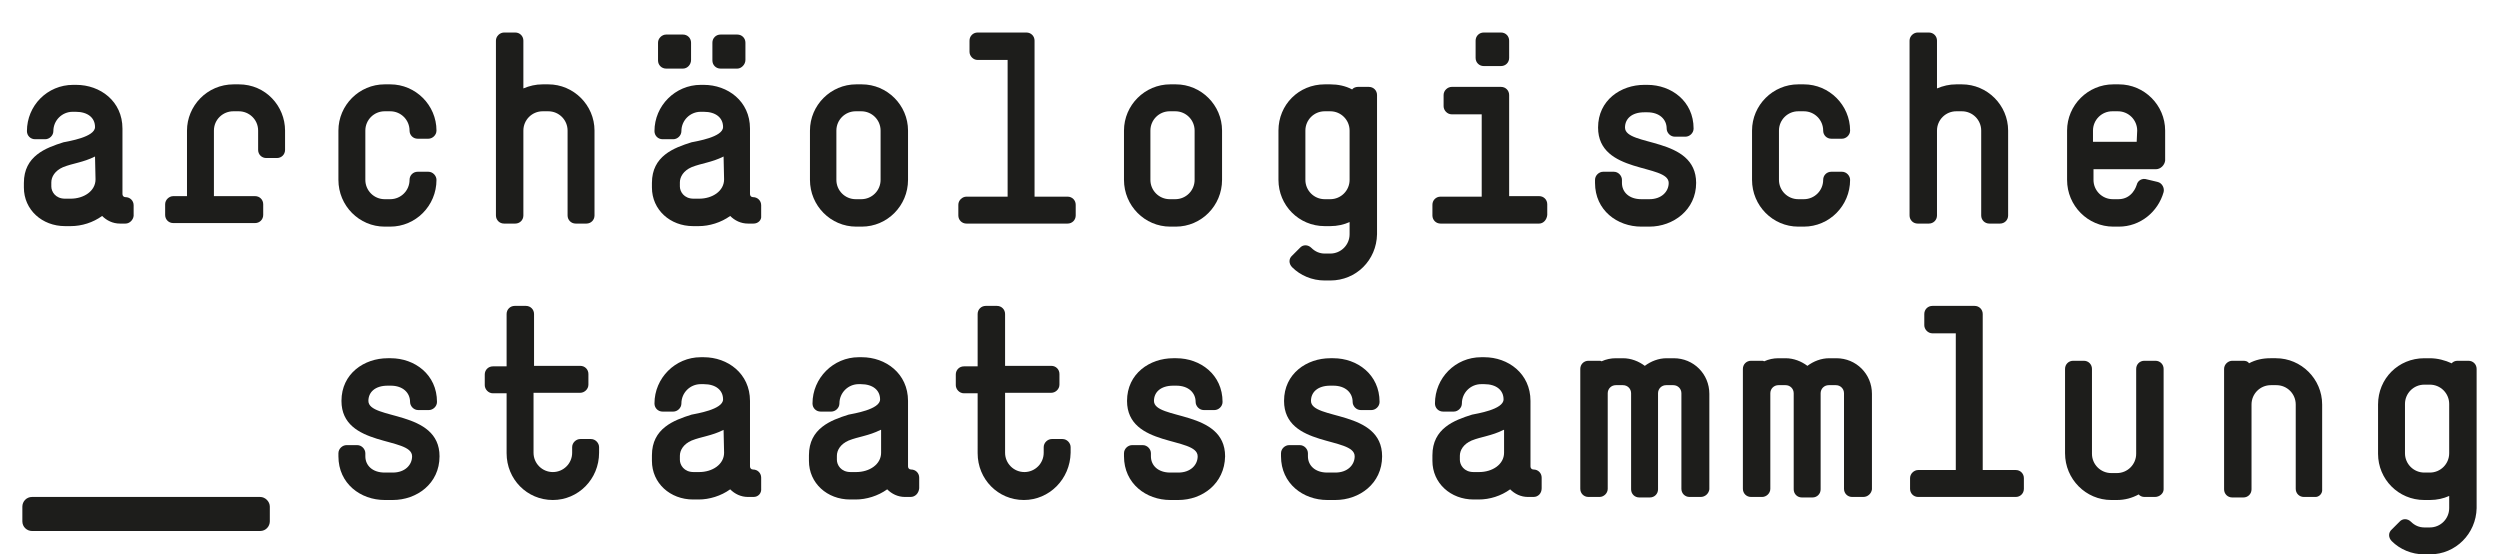
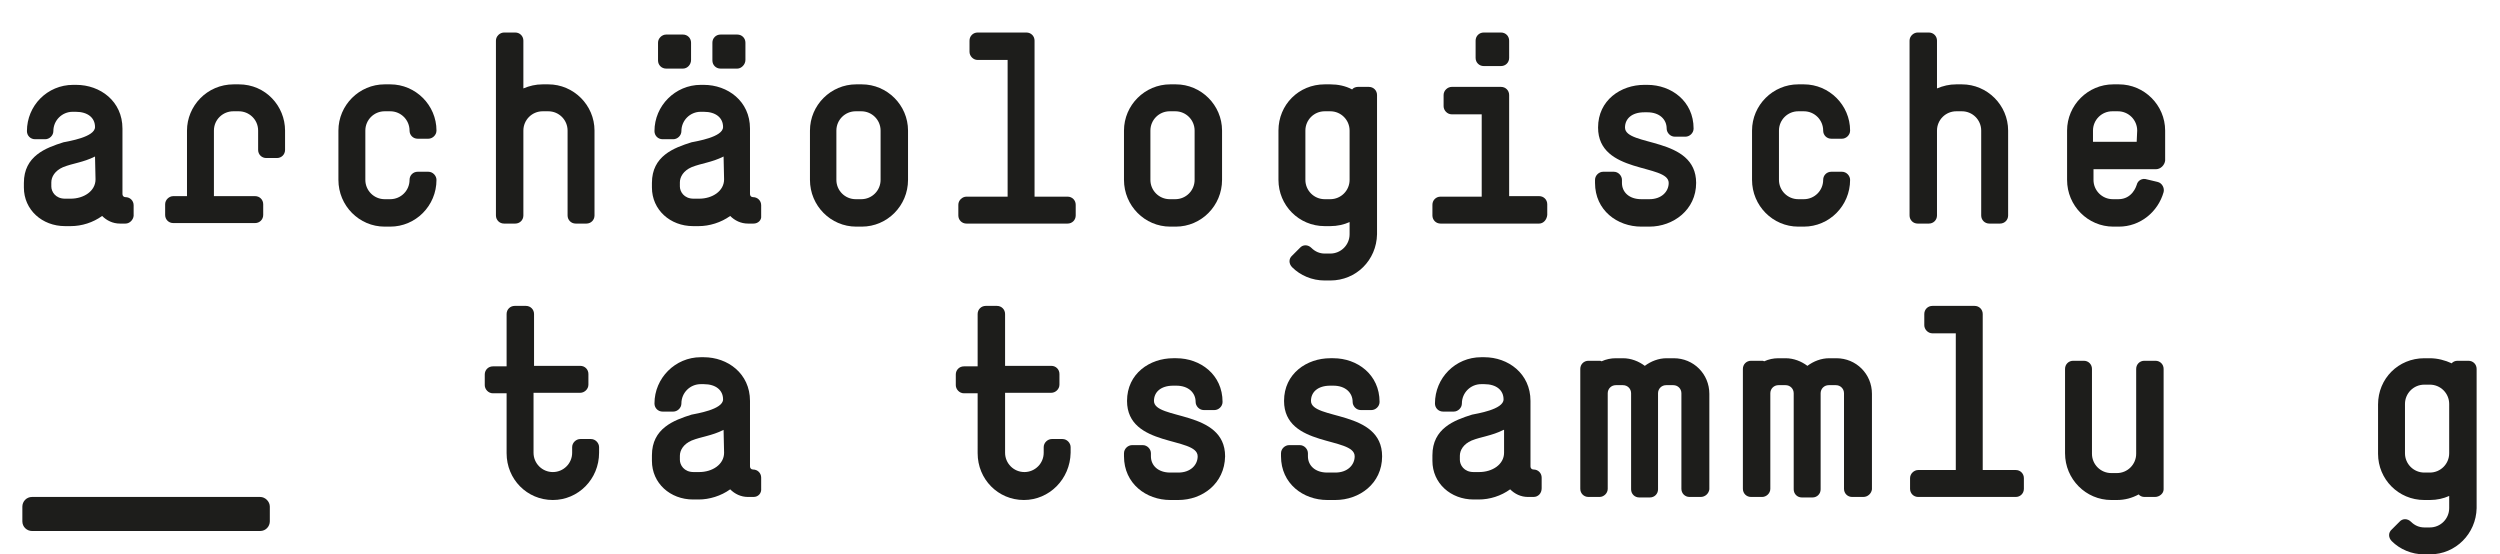
<svg xmlns="http://www.w3.org/2000/svg" version="1.1" id="Ebene_2_00000000911070662808810160000002134607626587376309_" x="0px" y="0px" viewBox="0 0 492 109.1" style="enable-background:new 0 0 492 109.1;" xml:space="preserve">
  <style type="text/css">
	.st0{fill:#1D1D1B;}
</style>
  <path class="st0" d="M18.7,30.8c-2.4,1.2-4.3,1.3-6.3,2.1c-1.6,0.7-2.3,1.9-2.3,3v0.8c0,1,0.8,2.4,2.7,2.4h1.1  c2.6,0,4.9-1.5,4.9-3.8L18.7,30.8L18.7,30.8z M24.7,44h-1.1c-1.4,0-2.6-0.6-3.5-1.5c-1.8,1.3-4,2-6.2,2h-1.1c-4.5,0-8.1-3.2-8.1-7.6  V36c0-5.3,4.3-6.9,7.8-8c0.9-0.2,6.2-1,6.2-3c0-1.8-1.4-3-3.8-3h-0.6c-2.1,0-3.8,1.7-3.8,3.8c0,0.9-0.8,1.6-1.6,1.6H6.9  c-0.9,0-1.6-0.7-1.6-1.6c0-5,4-9.1,9.1-9.1H15c4.7,0,9.1,3.2,9.1,8.6v12.9c0,0.3,0.2,0.6,0.6,0.6c0.9,0,1.6,0.7,1.6,1.6v2.1  C26.2,43.3,25.5,44,24.7,44" />
  <path class="st0" d="M54.5,31.1h-2.1c-0.9,0-1.6-0.7-1.6-1.6v-3.8c0-2.2-1.8-3.8-3.8-3.8h-1.1c-2,0-3.8,1.6-3.8,3.8v12.9h8.1  c0.9,0,1.6,0.7,1.6,1.6v2.1c0,0.9-0.7,1.6-1.6,1.6H34.1c-0.9,0-1.6-0.7-1.6-1.6v-2.1c0-0.9,0.8-1.6,1.6-1.6h2.7V25.7  c0-4.8,3.9-9.1,9.2-9.1H47c5.3,0,9.1,4.3,9.1,9.1v3.8C56.1,30.4,55.4,31.1,54.5,31.1" />
  <path class="st0" d="M76.8,44.6h-1.1c-5,0-9.1-4.1-9.1-9.2v-9.7c0-5,4.1-9.1,9.1-9.1h1.1c5,0,9.1,4.1,9.1,9.1c0,0.9-0.8,1.6-1.6,1.6  h-2.1c-0.9,0-1.6-0.7-1.6-1.6c0-2.1-1.7-3.8-3.8-3.8h-1.1c-2.1,0-3.8,1.7-3.8,3.8v9.7c0,2.1,1.7,3.8,3.8,3.8h1.1  c2.1,0,3.8-1.7,3.8-3.8c0-0.9,0.7-1.6,1.6-1.6h2.1c0.9,0,1.6,0.8,1.6,1.6C85.9,40.5,81.8,44.6,76.8,44.6" />
  <path class="st0" d="M115.4,44h-2.1c-0.9,0-1.6-0.7-1.6-1.6V25.7c0-2.1-1.7-3.8-3.8-3.8h-1.1c-2.1,0-3.8,1.7-3.8,3.8v16.7  c0,0.9-0.7,1.6-1.6,1.6h-2.2c-0.9,0-1.6-0.7-1.6-1.6V8c0-0.9,0.8-1.6,1.6-1.6h2.2c0.9,0,1.6,0.7,1.6,1.6v9.4  c1.2-0.5,2.4-0.8,3.8-0.8h1.1c5,0,9.1,4.1,9.1,9.1v16.7C117,43.3,116.3,44,115.4,44" />
  <path class="st0" d="M145.1,13.5h-3.3c-0.9,0-1.6-0.7-1.6-1.6V8.4c0-0.9,0.7-1.6,1.6-1.6h3.3c0.9,0,1.6,0.7,1.6,1.6v3.4  C146.7,12.7,145.9,13.5,145.1,13.5 M142.4,30.8c-2.4,1.2-4.3,1.3-6.3,2.1c-1.6,0.7-2.3,1.9-2.3,3v0.8c0,1,0.8,2.4,2.7,2.4h1.1  c2.6,0,4.9-1.5,4.9-3.8L142.4,30.8L142.4,30.8z M134.4,13.5h-3.3c-0.9,0-1.6-0.7-1.6-1.6V8.4c0-0.9,0.8-1.6,1.6-1.6h3.3  c0.9,0,1.6,0.7,1.6,1.6v3.4C136,12.7,135.3,13.5,134.4,13.5 M148.3,44h-1.1c-1.4,0-2.6-0.6-3.5-1.5c-1.8,1.3-4.1,2-6.2,2h-1.1  c-4.5,0-8.1-3.2-8.1-7.6V36c0-5.3,4.3-6.9,7.8-8c0.9-0.2,6.2-1,6.2-3c0-1.8-1.4-3-3.8-3h-0.6c-2.1,0-3.8,1.7-3.8,3.8  c0,0.9-0.8,1.6-1.6,1.6h-2.1c-0.9,0-1.6-0.7-1.6-1.6c0-5,4.1-9.1,9.1-9.1h0.6c4.7,0,9.1,3.2,9.1,8.6v12.9c0,0.3,0.2,0.6,0.6,0.6  c0.9,0,1.6,0.7,1.6,1.6v2.1C149.9,43.3,149.2,44,148.3,44" />
  <path class="st0" d="M173.3,25.7c0-2.1-1.7-3.8-3.8-3.8h-1.1c-2.1,0-3.8,1.7-3.8,3.8v9.7c0,2.1,1.7,3.8,3.8,3.8h1.1  c2.1,0,3.8-1.7,3.8-3.8V25.7z M169.6,44.6h-1.1c-5,0-9.1-4.1-9.1-9.2v-9.7c0-5,4.1-9.1,9.1-9.1h1.1c5,0,9.1,4.1,9.1,9.1v9.7  C178.7,40.5,174.6,44.6,169.6,44.6" />
  <path class="st0" d="M210.1,44h-19.9c-0.9,0-1.6-0.7-1.6-1.6v-2.1c0-0.9,0.8-1.6,1.6-1.6h8.1V11.8h-5.9c-0.9,0-1.6-0.8-1.6-1.6V8  c0-0.9,0.7-1.6,1.6-1.6h9.6c0.9,0,1.6,0.7,1.6,1.6v30.7h6.5c0.9,0,1.6,0.7,1.6,1.6v2.1C211.7,43.3,211,44,210.1,44" />
  <path class="st0" d="M235.1,25.7c0-2.1-1.7-3.8-3.8-3.8h-1.1c-2.1,0-3.8,1.7-3.8,3.8v9.7c0,2.1,1.7,3.8,3.8,3.8h1.1  c2.1,0,3.8-1.7,3.8-3.8V25.7z M231.4,44.6h-1.1c-5,0-9.1-4.1-9.1-9.2v-9.7c0-5,4.1-9.1,9.1-9.1h1.1c5,0,9.1,4.1,9.1,9.1v9.7  C240.5,40.5,236.4,44.6,231.4,44.6" />
  <path class="st0" d="M265.6,25.7c0-2.1-1.7-3.8-3.8-3.8h-1.1c-2.1,0-3.8,1.7-3.8,3.8v9.7c0,2.1,1.7,3.8,3.8,3.8h1.1  c2.1,0,3.8-1.7,3.8-3.8V25.7z M261.8,55.2h-1.1c-2.5,0-4.8-1-6.4-2.6c-0.7-0.7-0.7-1.7,0-2.3l1.5-1.5c0.6-0.7,1.6-0.7,2.3,0  s1.6,1.1,2.6,1.1h1.1c2.1,0,3.8-1.7,3.8-3.8v-2.4c-1.1,0.5-2.4,0.8-3.8,0.8h-1.1c-5.1,0-9.1-4.1-9.1-9.1v-9.7c0-5.1,4-9.1,9.1-9.1  h1.1c1.5,0,3,0.3,4.3,1c0.2-0.3,0.7-0.5,1.1-0.5h2.2c0.9,0,1.6,0.7,1.6,1.6v27.4C270.9,51.2,266.9,55.2,261.8,55.2" />
  <path class="st0" d="M295.4,13H292c-0.9,0-1.6-0.7-1.6-1.6V8c0-0.9,0.7-1.6,1.6-1.6h3.4c0.9,0,1.6,0.7,1.6,1.6v3.4  C297,12.3,296.3,13,295.4,13 M302.9,44h-19.4c-0.9,0-1.6-0.7-1.6-1.6v-2.1c0-0.9,0.7-1.6,1.6-1.6h8.1V22.5h-5.9  c-0.9,0-1.6-0.8-1.6-1.6v-2.2c0-0.9,0.8-1.6,1.6-1.6h9.7c0.9,0,1.6,0.7,1.6,1.6v19.9h5.9c0.9,0,1.6,0.7,1.6,1.6v2.1  C304.4,43.3,303.7,44,302.9,44" />
  <path class="st0" d="M324.6,44.6H323c-4.7,0-9.1-3.2-9.1-8.6v-0.6c0-0.9,0.8-1.6,1.6-1.6h2.1c0.9,0,1.6,0.8,1.6,1.6v0.6  c0,1.8,1.4,3.2,3.8,3.2h1.6c2.4,0,3.8-1.5,3.8-3.2c0-3.8-13.9-1.7-13.9-10.9c0-5.4,4.5-8.4,9.1-8.4h0.6c4.7,0,9.1,3.2,9.1,8.6  c0,0.9-0.8,1.6-1.6,1.6h-2.1c-0.9,0-1.6-0.8-1.6-1.6c0-1.8-1.4-3.2-3.8-3.2h-0.6c-2.5,0-3.8,1.3-3.8,3c0,3.8,14,1.7,14,10.9  C333.8,41.3,329.3,44.6,324.6,44.6" />
  <path class="st0" d="M355,44.6h-1.1c-5,0-9.1-4.1-9.1-9.2v-9.7c0-5,4.1-9.1,9.1-9.1h1.1c5,0,9.1,4.1,9.1,9.1c0,0.9-0.8,1.6-1.6,1.6  h-2.1c-0.9,0-1.6-0.7-1.6-1.6c0-2.1-1.7-3.8-3.8-3.8h-1.1c-2.1,0-3.8,1.7-3.8,3.8v9.7c0,2.1,1.7,3.8,3.8,3.8h1.1  c2.1,0,3.8-1.7,3.8-3.8c0-0.9,0.7-1.6,1.6-1.6h2.1c0.9,0,1.6,0.8,1.6,1.6C364.1,40.5,360,44.6,355,44.6" />
  <path class="st0" d="M393.6,44h-2.1c-0.9,0-1.6-0.7-1.6-1.6V25.7c0-2.1-1.7-3.8-3.8-3.8h-1.1c-2.1,0-3.8,1.7-3.8,3.8v16.7  c0,0.9-0.7,1.6-1.6,1.6h-2.2c-0.9,0-1.6-0.7-1.6-1.6V8c0-0.9,0.8-1.6,1.6-1.6h2.2c0.9,0,1.6,0.7,1.6,1.6v9.4  c1.2-0.5,2.4-0.8,3.8-0.8h1.1c5,0,9.1,4.1,9.1,9.1v16.7C395.2,43.3,394.5,44,393.6,44" />
  <path class="st0" d="M420.6,25.7c0-2.1-1.7-3.8-3.8-3.8h-1.1c-2.1,0-3.8,1.7-3.8,3.8v2.2h8.6L420.6,25.7L420.6,25.7z M424.3,33.3  H412v2.1c0,2.1,1.7,3.8,3.8,3.8h1.1c2.7,0,3.5-2.5,3.6-2.8c0.2-0.9,1.1-1.4,2-1.1l2.1,0.5c0.9,0.2,1.4,1.2,1.2,2  c-1.1,3.9-4.6,6.8-8.8,6.8h-1.1c-5,0-9.1-4.1-9.1-9.2v-9.7c0-5,4.1-9.1,9.1-9.1h1.1c5,0,9.1,4.1,9.1,9.1v5.9  C426,32.5,425.2,33.3,424.3,33.3" />
-   <path class="st0" d="M77.3,98.4h-1.6c-4.7,0-9.1-3.2-9.1-8.6v-0.6c0-0.9,0.8-1.6,1.6-1.6h2.1c0.9,0,1.6,0.8,1.6,1.6v0.6  c0,1.8,1.4,3.2,3.8,3.2h1.6c2.4,0,3.8-1.5,3.8-3.2c0-3.9-13.9-1.7-13.9-10.9c0-5.4,4.5-8.4,9.1-8.4h0.6c4.7,0,9.1,3.2,9.1,8.6  c0,0.9-0.8,1.6-1.6,1.6h-2.1c-0.9,0-1.6-0.8-1.6-1.6c0-1.8-1.4-3.2-3.8-3.2h-0.6c-2.5,0-3.8,1.3-3.8,3c0,3.8,14,1.7,14,10.9  C86.5,95.2,82,98.4,77.3,98.4" />
  <path class="st0" d="M108.8,98.4c-5.1,0-9.1-4.1-9.1-9.2V77.4h-2.7c-0.9,0-1.6-0.8-1.6-1.6v-2.1c0-0.9,0.7-1.6,1.6-1.6h2.7V61.8  c0-0.9,0.7-1.6,1.6-1.6h2.2c0.9,0,1.6,0.7,1.6,1.6V72h9.1c0.9,0,1.6,0.7,1.6,1.6v2.1c0,0.9-0.8,1.6-1.6,1.6H105v11.8  c0,2.1,1.7,3.8,3.8,3.8s3.8-1.7,3.8-3.8v-1.1c0-0.9,0.8-1.6,1.6-1.6h2.1c0.9,0,1.6,0.8,1.6,1.6v1.1  C117.9,94.3,113.8,98.4,108.8,98.4" />
  <path class="st0" d="M142.4,84.6c-2.4,1.2-4.3,1.3-6.3,2.1c-1.6,0.7-2.3,1.9-2.3,3v0.8c0,1,0.8,2.4,2.7,2.4h1.1  c2.6,0,4.9-1.5,4.9-3.8L142.4,84.6L142.4,84.6z M148.3,97.8h-1.1c-1.4,0-2.6-0.6-3.5-1.5c-1.8,1.3-4.1,2-6.2,2h-1.1  c-4.5,0-8.1-3.2-8.1-7.6v-1.1c0-5.3,4.3-6.9,7.8-8c0.9-0.2,6.2-1,6.2-3c0-1.8-1.4-3-3.8-3h-0.6c-2.1,0-3.8,1.7-3.8,3.8  c0,0.9-0.8,1.6-1.6,1.6h-2.1c-0.9,0-1.6-0.7-1.6-1.6c0-5,4.1-9.1,9.1-9.1h0.6c4.7,0,9.1,3.2,9.1,8.6v12.9c0,0.3,0.2,0.6,0.6,0.6  c0.9,0,1.6,0.7,1.6,1.6v2.1C149.9,97.1,149.2,97.8,148.3,97.8" />
-   <path class="st0" d="M173.3,84.6c-2.4,1.2-4.3,1.3-6.3,2.1c-1.6,0.7-2.3,1.9-2.3,3v0.8c0,1,0.8,2.4,2.7,2.4h1.1  c2.6,0,4.9-1.5,4.9-3.8V84.6L173.3,84.6z M179.2,97.8h-1.1c-1.4,0-2.6-0.6-3.5-1.5c-1.8,1.3-4.1,2-6.2,2h-1.1  c-4.5,0-8.1-3.2-8.1-7.6v-1.1c0-5.3,4.3-6.9,7.8-8c0.9-0.2,6.2-1,6.2-3c0-1.8-1.4-3-3.8-3H169c-2.1,0-3.8,1.7-3.8,3.8  c0,0.9-0.8,1.6-1.6,1.6h-2.1c-0.9,0-1.6-0.7-1.6-1.6c0-5,4.1-9.1,9.1-9.1h0.6c4.7,0,9.1,3.2,9.1,8.6v12.9c0,0.3,0.2,0.6,0.6,0.6  c0.9,0,1.6,0.7,1.6,1.6v2.1C180.8,97.1,180.1,97.8,179.2,97.8" />
  <path class="st0" d="M201.5,98.4c-5.1,0-9.1-4.1-9.1-9.2V77.4h-2.7c-0.9,0-1.6-0.8-1.6-1.6v-2.1c0-0.9,0.7-1.6,1.6-1.6h2.7V61.8  c0-0.9,0.7-1.6,1.6-1.6h2.2c0.9,0,1.6,0.7,1.6,1.6V72h9.1c0.9,0,1.6,0.7,1.6,1.6v2.1c0,0.9-0.8,1.6-1.6,1.6h-9.1v11.8  c0,2.1,1.7,3.8,3.8,3.8s3.8-1.7,3.8-3.8v-1.1c0-0.9,0.8-1.6,1.6-1.6h2.1c0.9,0,1.6,0.8,1.6,1.6v1.1  C210.6,94.3,206.5,98.4,201.5,98.4" />
  <path class="st0" d="M231.9,98.4h-1.6c-4.7,0-9.1-3.2-9.1-8.6v-0.6c0-0.9,0.8-1.6,1.6-1.6h2.1c0.9,0,1.6,0.8,1.6,1.6v0.6  c0,1.8,1.4,3.2,3.8,3.2h1.6c2.4,0,3.8-1.5,3.8-3.2c0-3.9-13.9-1.7-13.9-10.9c0-5.4,4.5-8.4,9.1-8.4h0.6c4.7,0,9.1,3.2,9.1,8.6  c0,0.9-0.8,1.6-1.6,1.6h-2.1c-0.9,0-1.6-0.8-1.6-1.6c0-1.8-1.4-3.2-3.8-3.2h-0.6c-2.5,0-3.8,1.3-3.8,3c0,3.8,14,1.7,14,10.9  C241,95.2,236.6,98.4,231.9,98.4" />
  <path class="st0" d="M262.8,98.4h-1.6c-4.7,0-9.1-3.2-9.1-8.6v-0.6c0-0.9,0.8-1.6,1.6-1.6h2.1c0.9,0,1.6,0.8,1.6,1.6v0.6  c0,1.8,1.4,3.2,3.8,3.2h1.6c2.4,0,3.8-1.5,3.8-3.2c0-3.9-13.9-1.7-13.9-10.9c0-5.4,4.5-8.4,9.1-8.4h0.6c4.7,0,9.1,3.2,9.1,8.6  c0,0.9-0.8,1.6-1.6,1.6h-2.1c-0.9,0-1.6-0.8-1.6-1.6c0-1.8-1.4-3.2-3.8-3.2h-0.6c-2.5,0-3.8,1.3-3.8,3c0,3.8,14,1.7,14,10.9  C272,95.2,267.5,98.4,262.8,98.4" />
  <path class="st0" d="M295.9,84.6c-2.4,1.2-4.3,1.3-6.3,2.1c-1.6,0.7-2.3,1.9-2.3,3v0.8c0,1,0.8,2.4,2.7,2.4h1.1  c2.6,0,4.9-1.5,4.9-3.8V84.6L295.9,84.6z M301.8,97.8h-1.1c-1.4,0-2.6-0.6-3.5-1.5c-1.8,1.3-4,2-6.2,2H290c-4.5,0-8.1-3.2-8.1-7.6  v-1.1c0-5.3,4.3-6.9,7.8-8c0.9-0.2,6.2-1,6.2-3c0-1.8-1.4-3-3.8-3h-0.6c-2.1,0-3.8,1.7-3.8,3.8c0,0.9-0.8,1.6-1.6,1.6h-2.1  c-0.9,0-1.6-0.7-1.6-1.6c0-5,4-9.1,9.1-9.1h0.6c4.7,0,9.1,3.2,9.1,8.6v12.9c0,0.3,0.2,0.6,0.6,0.6c0.9,0,1.6,0.7,1.6,1.6v2.1  C303.4,97.1,302.7,97.8,301.8,97.8" />
  <path class="st0" d="M334.7,97.8h-2.2c-0.9,0-1.6-0.7-1.6-1.6V77.4c0-0.9-0.7-1.6-1.6-1.6h-1.4c-0.9,0-1.6,0.7-1.6,1.6v18.9  c0,0.9-0.7,1.6-1.6,1.6h-2.1c-0.9,0-1.6-0.7-1.6-1.6V77.4c0-0.9-0.7-1.6-1.6-1.6h-1.4c-0.9,0-1.6,0.7-1.6,1.6v18.8  c0,0.9-0.8,1.6-1.6,1.6h-2.2c-0.9,0-1.6-0.7-1.6-1.6V72.6c0-0.9,0.7-1.6,1.6-1.6h2.2c0.1,0,0.2,0,0.4,0.1c0.9-0.4,1.8-0.6,2.8-0.6  h1.4c1.6,0,3.1,0.6,4.3,1.5c1.2-0.9,2.7-1.5,4.3-1.5h1.4c3.9,0,7,3.1,7,7v18.8C336.3,97.1,335.6,97.8,334.7,97.8" />
  <path class="st0" d="M366.7,97.8h-2.2c-0.9,0-1.6-0.7-1.6-1.6V77.4c0-0.9-0.7-1.6-1.6-1.6h-1.4c-0.9,0-1.6,0.7-1.6,1.6v18.9  c0,0.9-0.7,1.6-1.6,1.6h-2.1c-0.9,0-1.6-0.7-1.6-1.6V77.4c0-0.9-0.7-1.6-1.6-1.6h-1.4c-0.9,0-1.6,0.7-1.6,1.6v18.8  c0,0.9-0.8,1.6-1.6,1.6h-2.2c-0.9,0-1.6-0.7-1.6-1.6V72.6c0-0.9,0.7-1.6,1.6-1.6h2.2c0.1,0,0.2,0,0.4,0.1c0.9-0.4,1.8-0.6,2.8-0.6  h1.4c1.6,0,3.1,0.6,4.3,1.5c1.2-0.9,2.7-1.5,4.3-1.5h1.4c3.9,0,7,3.1,7,7v18.8C368.3,97.1,367.6,97.8,366.7,97.8" />
  <path class="st0" d="M396.7,97.8h-19.2c-0.9,0-1.6-0.7-1.6-1.6v-2.1c0-0.9,0.8-1.6,1.6-1.6h7.4V65.6h-4.6c-0.9,0-1.6-0.8-1.6-1.6  v-2.2c0-0.9,0.7-1.6,1.6-1.6h8.3c0.9,0,1.6,0.7,1.6,1.6v30.7h6.5c0.9,0,1.6,0.7,1.6,1.6v2.1C398.3,97.1,397.6,97.8,396.7,97.8" />
  <path class="st0" d="M424.1,97.8H422c-0.4,0-0.9-0.2-1.1-0.5c-1.3,0.7-2.7,1.1-4.3,1.1h-1.1c-5,0-9.1-4.1-9.1-9.2V72.6  c0-0.9,0.7-1.6,1.6-1.6h2.1c0.9,0,1.6,0.7,1.6,1.6v16.7c0,2.1,1.7,3.8,3.8,3.8h1.1c2.1,0,3.8-1.7,3.8-3.8V72.6  c0-0.9,0.7-1.6,1.6-1.6h2.2c0.9,0,1.6,0.7,1.6,1.6v23.7C425.8,97.1,425,97.8,424.1,97.8" />
-   <path class="st0" d="M455.5,97.8h-2.1c-0.9,0-1.6-0.7-1.6-1.6V79.6c0-2.1-1.7-3.8-3.8-3.8h-1.1c-2.1,0-3.8,1.7-3.8,3.8v16.7  c0,0.9-0.7,1.6-1.6,1.6h-2.2c-0.9,0-1.6-0.7-1.6-1.6V72.6c0-0.9,0.8-1.6,1.6-1.6h2.2c0.4,0,0.9,0.1,1.1,0.5c1.3-0.7,2.7-1,4.2-1h1.1  c5,0,9.1,4.1,9.1,9.1v16.7C457.1,97.1,456.4,97.9,455.5,97.8" />
  <path class="st0" d="M482,79.5c0-2.1-1.7-3.8-3.8-3.8h-1.1c-2.1,0-3.8,1.7-3.8,3.8v9.7c0,2.1,1.7,3.8,3.8,3.8h1.1  c2.1,0,3.8-1.7,3.8-3.8V79.5z M478.2,109.1h-1.1c-2.5,0-4.8-1-6.4-2.6c-0.7-0.7-0.7-1.7,0-2.3l1.5-1.5c0.6-0.7,1.6-0.7,2.3,0  c0.7,0.7,1.6,1.1,2.6,1.1h1.1c2.1,0,3.8-1.7,3.8-3.8v-2.4c-1.1,0.5-2.4,0.8-3.8,0.8h-1.1c-5.1,0-9.1-4.1-9.1-9.1v-9.7  c0-5.1,4-9.1,9.1-9.1h1.1c1.5,0,3,0.4,4.3,1c0.2-0.3,0.7-0.5,1.1-0.5h2.2c0.9,0,1.6,0.7,1.6,1.6v27.4  C487.3,105,483.3,109.1,478.2,109.1" />
  <path class="st0" d="M51.2,97.8H6.3c-1.1,0-1.9,0.9-1.9,1.9v2.9c0,1.1,0.9,1.9,1.9,1.9h44.9c1.1,0,1.9-0.9,1.9-1.9v-2.9  C53.1,98.7,52.2,97.8,51.2,97.8" />
</svg>